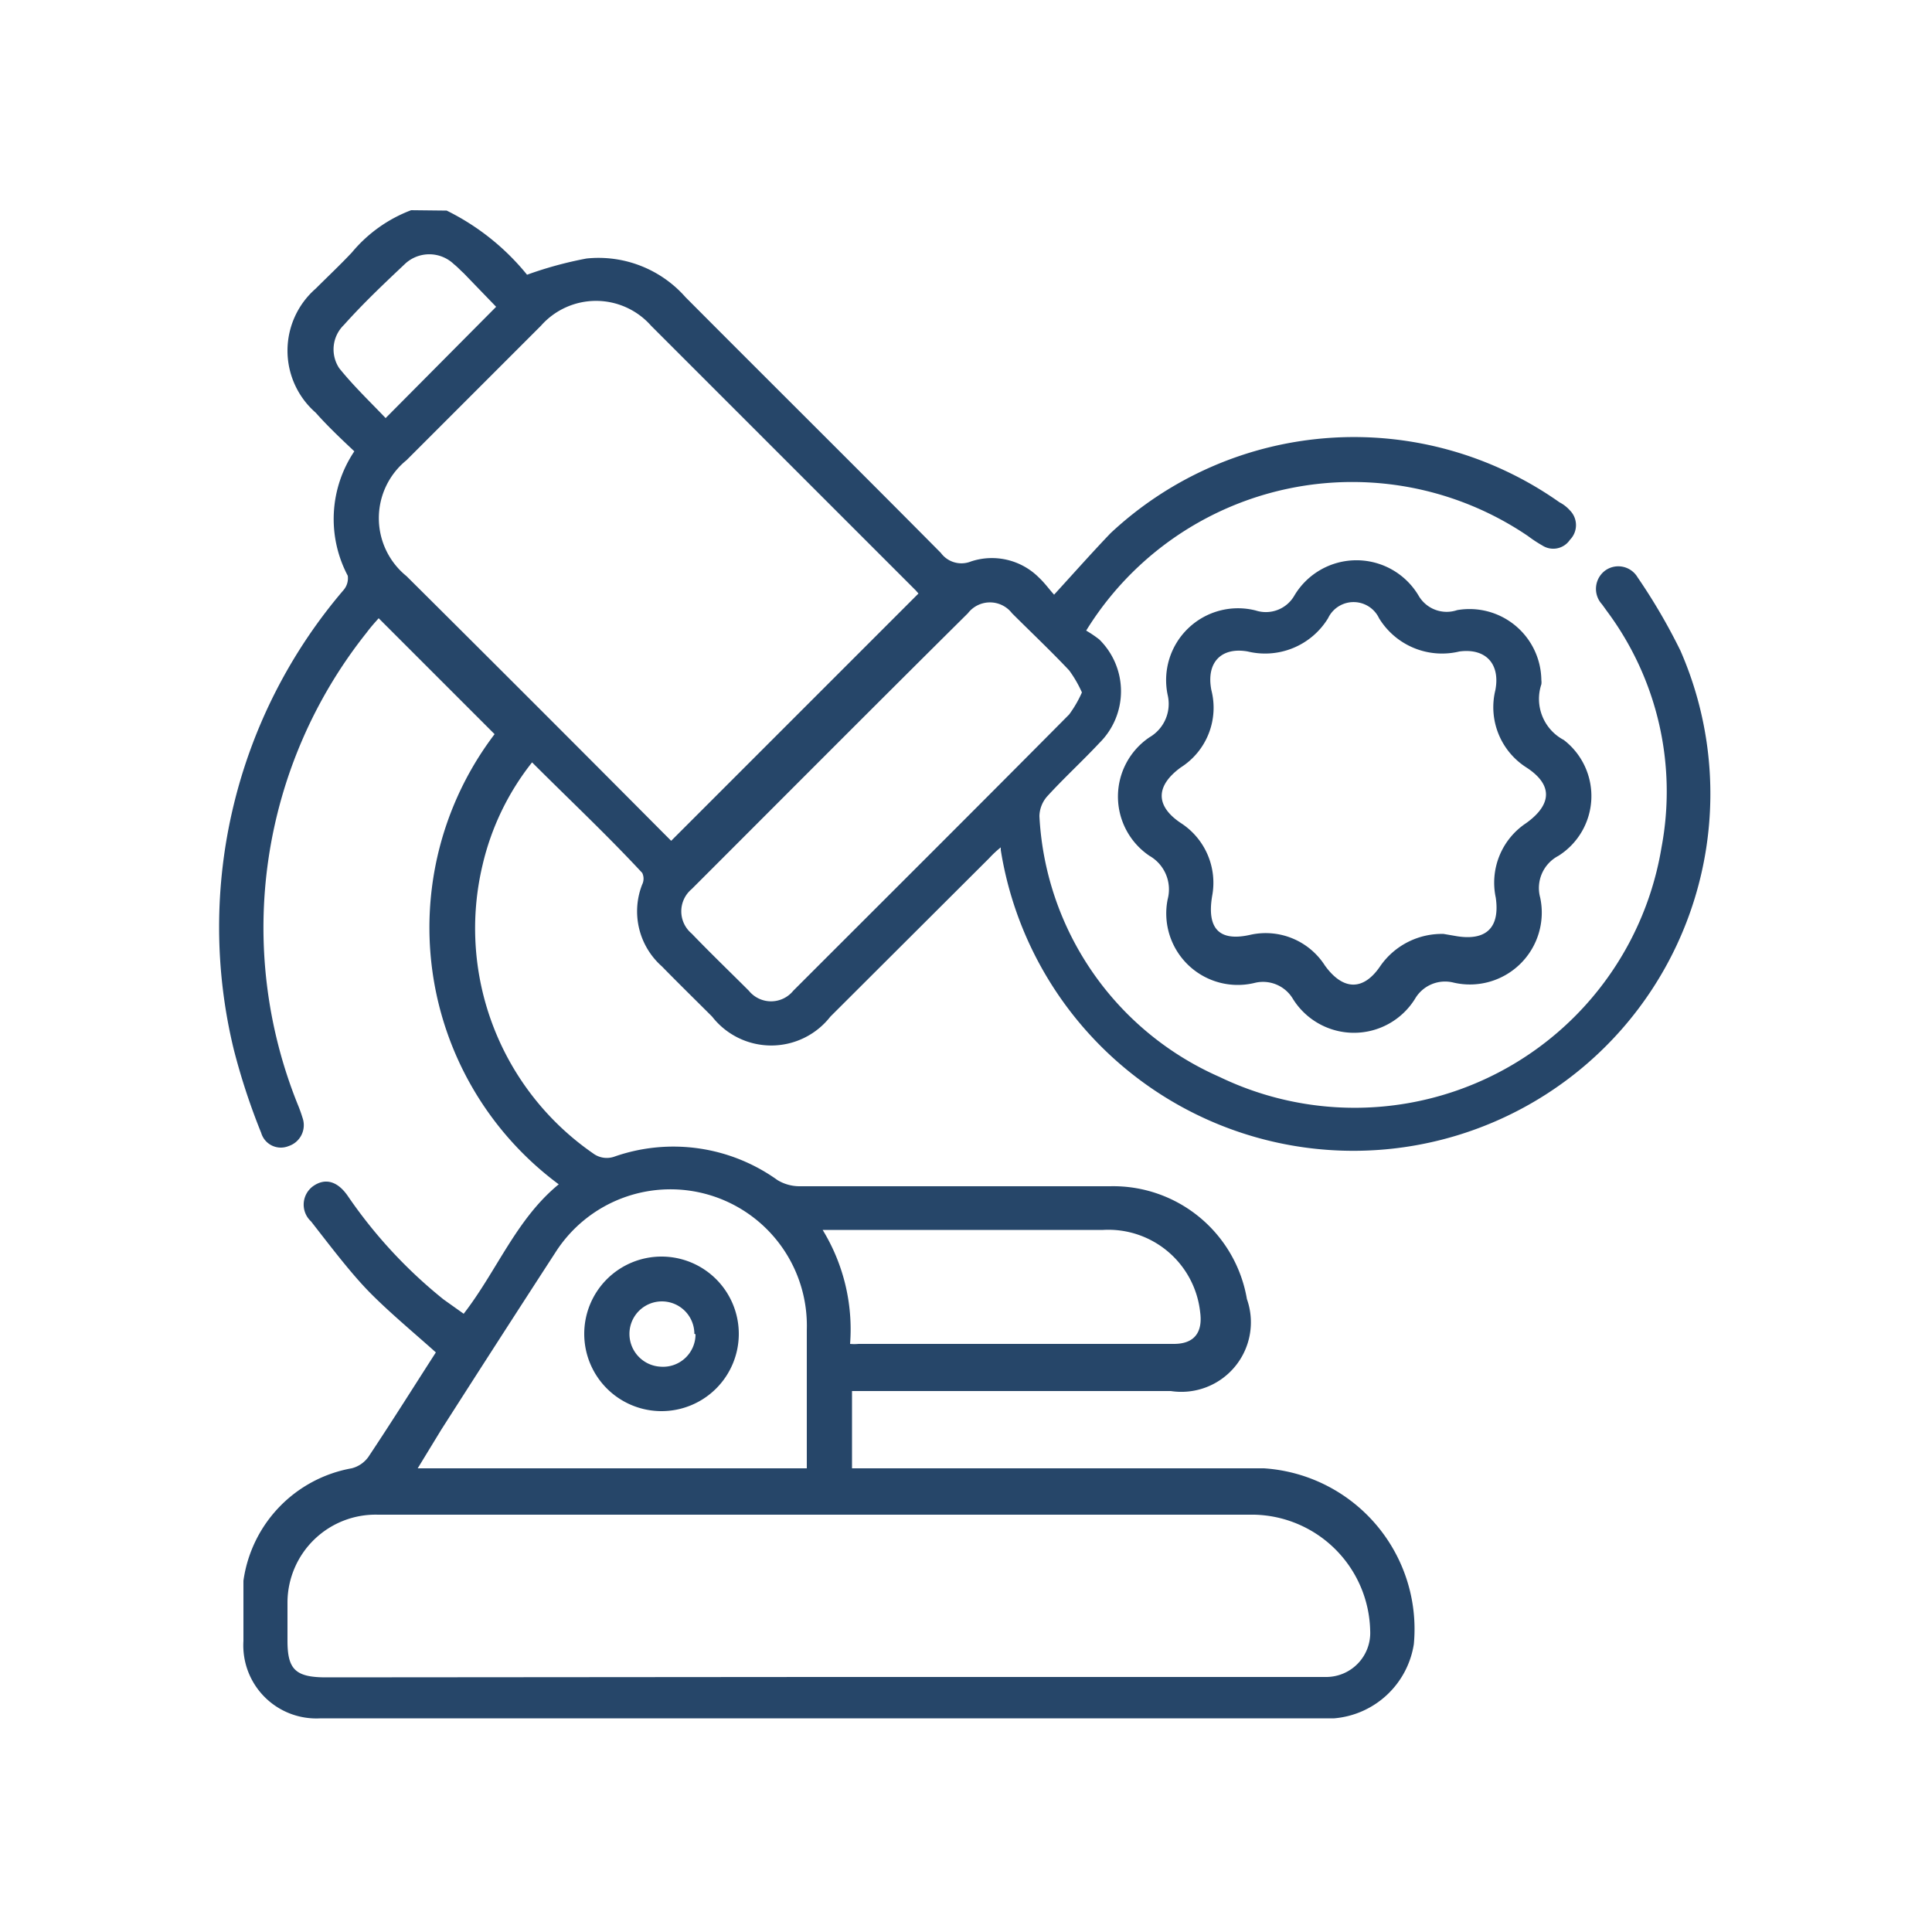
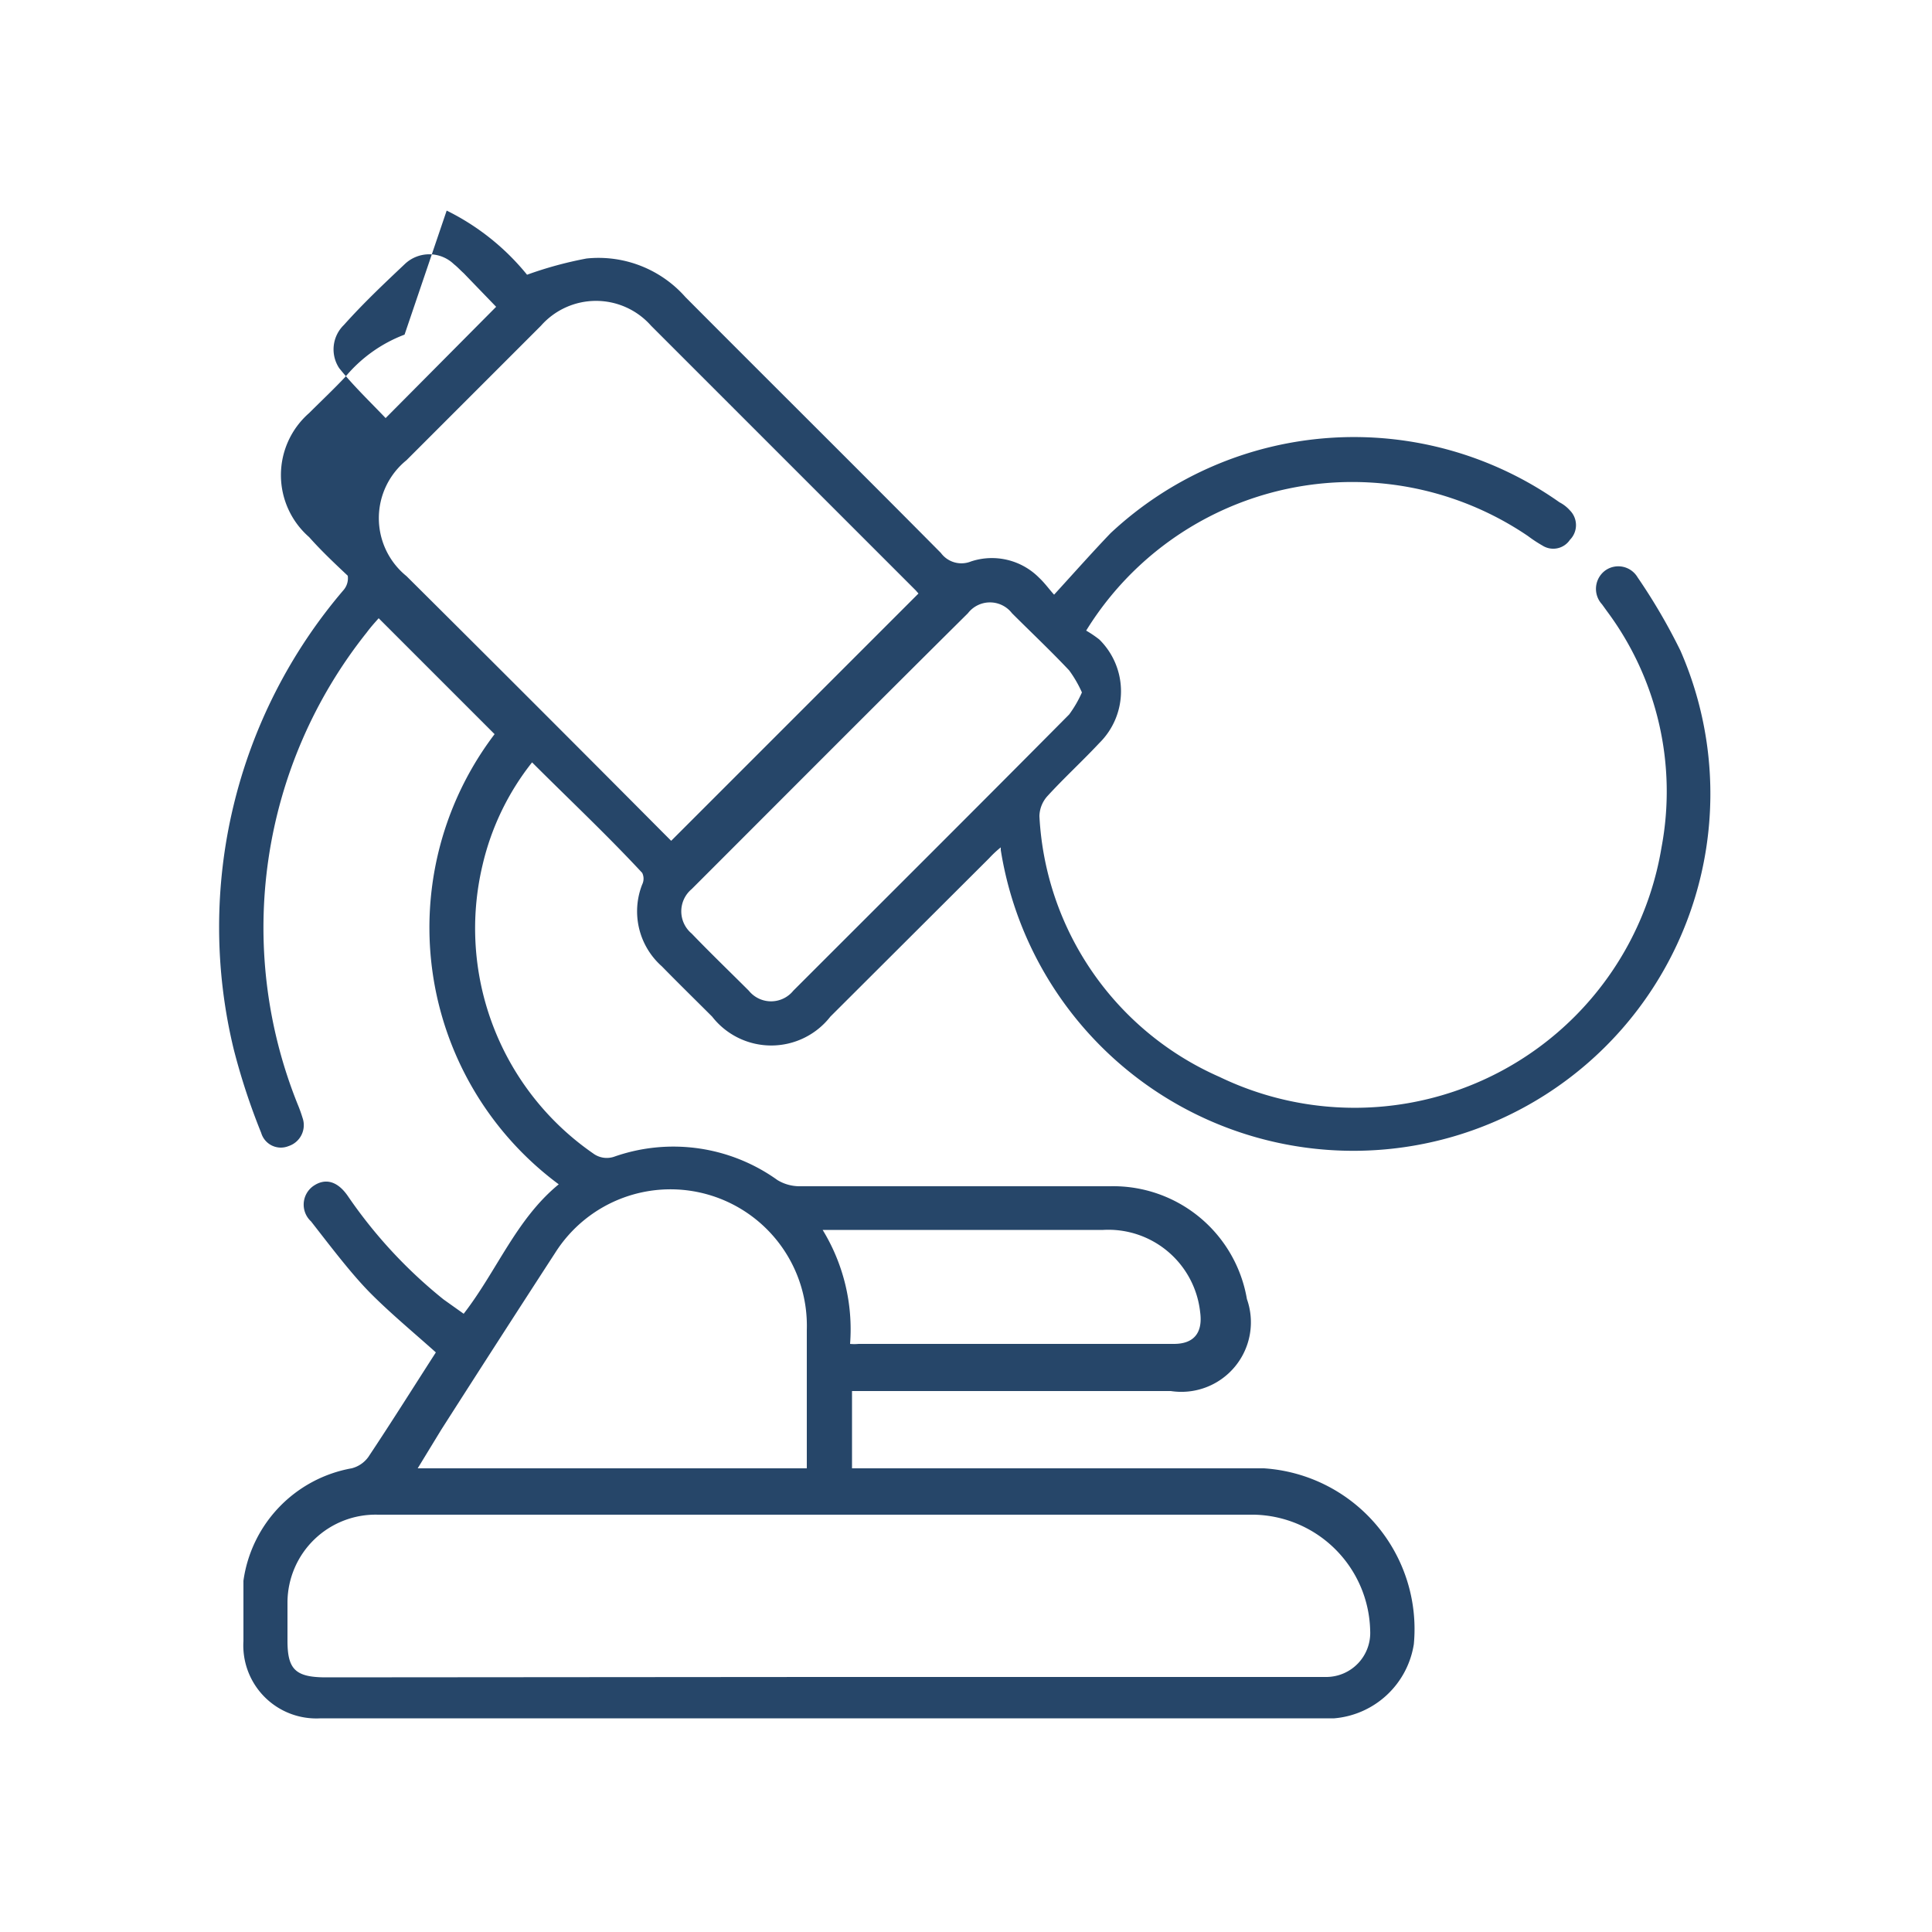
<svg xmlns="http://www.w3.org/2000/svg" id="Layer_1" data-name="Layer 1" viewBox="0 0 50 50">
  <defs>
    <style>.cls-1{fill:#264669;}</style>
  </defs>
-   <path class="cls-1" d="M11.56,5.45a6.22,6.22,0,0,1,2.08,1.66,9.89,9.89,0,0,1,1.54-.42,3,3,0,0,1,2.56,1c2.2,2.21,4.41,4.4,6.61,6.62a.66.66,0,0,0,.78.22,1.72,1.72,0,0,1,1.76.42c.15.14.27.31.39.44.52-.57,1-1.11,1.46-1.59A9.22,9.22,0,0,1,40.36,13a.93.93,0,0,1,.27.21.54.54,0,0,1,0,.76.52.52,0,0,1-.71.15,3.57,3.57,0,0,1-.38-.25,8.09,8.09,0,0,0-11.43,2.45,2.92,2.92,0,0,1,.34.23,1.88,1.88,0,0,1,0,2.68c-.44.47-.91.9-1.34,1.37a.8.8,0,0,0-.21.52,7.81,7.81,0,0,0,4.66,6.75A8.05,8.05,0,0,0,43,21.93a7.81,7.81,0,0,0-1.41-6.11l-.13-.18a.59.59,0,0,1,.09-.88.58.58,0,0,1,.83.18,15.17,15.17,0,0,1,1.11,1.9A9.24,9.24,0,1,1,25.9,22l0-.07a2.68,2.68,0,0,0-.3.28l-4.11,4.1a1.94,1.94,0,0,1-3.06,0c-.43-.43-.87-.86-1.3-1.3a1.9,1.9,0,0,1-.51-2.12.34.34,0,0,0,0-.3c-.93-1-1.88-1.89-2.85-2.86a6.73,6.73,0,0,0-1.28,2.65,7.08,7.08,0,0,0,2.86,7.47.59.59,0,0,0,.56.08,4.62,4.62,0,0,1,4.21.61,1.1,1.1,0,0,0,.56.16c2.68,0,5.37,0,8.05,0a3.51,3.51,0,0,1,3.54,2.92A1.8,1.8,0,0,1,30.3,36H22.05V38h.47c3.39,0,6.79,0,10.19,0a4.17,4.17,0,0,1,3.88,4.55,2.28,2.28,0,0,1-2.06,1.92h-.38q-12.93,0-25.85,0a1.89,1.89,0,0,1-2-2c0-.52,0-1,0-1.56a3.44,3.44,0,0,1,2.8-2.91.76.76,0,0,0,.43-.29c.6-.9,1.17-1.81,1.75-2.71-.57-.51-1.16-1-1.67-1.51s-1.06-1.24-1.56-1.88a.59.59,0,0,1,.05-.91c.31-.22.63-.14.9.25a12.39,12.39,0,0,0,2.48,2.68L12,34c.86-1.11,1.36-2.45,2.46-3.35A8.27,8.27,0,0,1,12.8,19l-3-3c-.07.08-.2.22-.31.37a12.25,12.25,0,0,0-1.79,12.2,3.82,3.82,0,0,1,.13.36.57.57,0,0,1-.36.73.53.53,0,0,1-.71-.34,17,17,0,0,1-.71-2.16,13.42,13.42,0,0,1,2.85-11.9A.47.47,0,0,0,9,14.9a3.14,3.14,0,0,1,.17-3.22c-.34-.32-.69-.65-1-1a2.13,2.13,0,0,1,0-3.21c.31-.31.64-.62.94-.94a3.69,3.69,0,0,1,1.53-1.09ZM21.21,43.4h13.1a1.14,1.14,0,0,0,1.15-1.2,3.07,3.07,0,0,0-3-3H9.78a2.28,2.28,0,0,0-2.34,2.26c0,.33,0,.66,0,1,0,.74.2.95,1,.95ZM17.37,21.76l6.4-6.4-.07-.08L16.85,8.43a1.9,1.9,0,0,0-2.85,0l-3.48,3.48a1.93,1.93,0,0,0,0,3q3.33,3.31,6.64,6.64ZM28,17.92a3.05,3.05,0,0,0-.33-.57c-.48-.51-1-1-1.48-1.48a.72.72,0,0,0-1.14,0c-2.39,2.37-4.77,4.76-7.15,7.14a.75.75,0,0,0,0,1.15c.48.5,1,1,1.48,1.48a.74.74,0,0,0,1.15,0c2.38-2.38,4.77-4.76,7.14-7.15A3,3,0,0,0,28,17.92ZM10.81,38H20.88c0-1.21,0-2.4,0-3.58a3.53,3.53,0,0,0-6.51-2q-1.48,2.28-2.95,4.58ZM22,34.78a1.15,1.15,0,0,0,.22,0h8.16c.53,0,.75-.3.68-.82a2.39,2.39,0,0,0-2.51-2.13c-2.32,0-4.63,0-6.94,0l-.32,0A4.93,4.93,0,0,1,22,34.78ZM12.84,7.94,12,7.07c-.09-.08-.16-.16-.25-.23a.92.92,0,0,0-1.28,0c-.54.51-1.06,1-1.57,1.57a.88.88,0,0,0-.12,1.12c.37.46.8.87,1.2,1.29Z" />
-   <path class="cls-1" d="M39.89,17.6a.4.4,0,0,1,0,.11,1.2,1.2,0,0,0,.58,1.44,1.83,1.83,0,0,1-.14,3,.94.94,0,0,0-.47,1.08,1.86,1.86,0,0,1-2.24,2.2.9.9,0,0,0-1,.42,1.86,1.86,0,0,1-3.16,0,.9.9,0,0,0-1-.41,1.85,1.85,0,0,1-2.24-2.17,1,1,0,0,0-.47-1.12,1.85,1.85,0,0,1,0-3.07,1,1,0,0,0,.47-1.09,1.86,1.86,0,0,1,2.28-2.19.85.85,0,0,0,1-.39,1.87,1.87,0,0,1,3.21,0,.84.84,0,0,0,1,.38A1.86,1.86,0,0,1,39.89,17.6Zm-2.53,6.57.35.06c.77.12,1.11-.24,1-1a1.85,1.85,0,0,1,.79-1.93c.68-.49.68-1,0-1.44a1.85,1.85,0,0,1-.8-2c.13-.68-.25-1.09-.93-1A1.91,1.91,0,0,1,35.69,16a.73.73,0,0,0-1.32,0,1.91,1.91,0,0,1-2.08.86c-.68-.12-1.08.28-.94,1a1.83,1.83,0,0,1-.79,2c-.66.48-.66,1,0,1.44a1.84,1.84,0,0,1,.81,1.89c-.14.84.18,1.19,1,1a1.82,1.82,0,0,1,1.92.8c.47.65,1,.66,1.44,0A1.94,1.94,0,0,1,37.36,24.17Z" />
-   <path class="cls-1" d="M19.12,34.52a2,2,0,1,1-2-2A2,2,0,0,1,19.12,34.52Zm-1.15,0a.84.84,0,0,0-1.68,0,.85.85,0,0,0,.81.85A.84.84,0,0,0,18,34.53Z" />
+   <path class="cls-1" d="M11.56,5.45a6.22,6.22,0,0,1,2.08,1.66,9.89,9.89,0,0,1,1.54-.42,3,3,0,0,1,2.56,1c2.2,2.21,4.41,4.4,6.61,6.62a.66.66,0,0,0,.78.22,1.72,1.72,0,0,1,1.76.42c.15.14.27.31.39.44.52-.57,1-1.11,1.46-1.59A9.22,9.22,0,0,1,40.36,13a.93.93,0,0,1,.27.21.54.54,0,0,1,0,.76.52.52,0,0,1-.71.15,3.57,3.57,0,0,1-.38-.25,8.09,8.09,0,0,0-11.43,2.45,2.92,2.92,0,0,1,.34.23,1.88,1.88,0,0,1,0,2.68c-.44.47-.91.9-1.34,1.37a.8.8,0,0,0-.21.52,7.81,7.81,0,0,0,4.66,6.75A8.05,8.05,0,0,0,43,21.93a7.81,7.81,0,0,0-1.41-6.11l-.13-.18a.59.59,0,0,1,.09-.88.58.58,0,0,1,.83.18,15.17,15.17,0,0,1,1.11,1.9A9.24,9.24,0,1,1,25.9,22l0-.07a2.68,2.68,0,0,0-.3.28l-4.11,4.1a1.94,1.94,0,0,1-3.06,0c-.43-.43-.87-.86-1.3-1.3a1.9,1.9,0,0,1-.51-2.12.34.34,0,0,0,0-.3c-.93-1-1.88-1.89-2.85-2.86a6.73,6.73,0,0,0-1.28,2.65,7.08,7.08,0,0,0,2.86,7.47.59.59,0,0,0,.56.08,4.62,4.62,0,0,1,4.21.61,1.1,1.1,0,0,0,.56.16c2.68,0,5.37,0,8.05,0a3.51,3.51,0,0,1,3.54,2.92A1.8,1.8,0,0,1,30.3,36H22.05V38h.47c3.39,0,6.79,0,10.19,0a4.17,4.17,0,0,1,3.88,4.55,2.28,2.28,0,0,1-2.06,1.92h-.38q-12.93,0-25.85,0a1.89,1.89,0,0,1-2-2c0-.52,0-1,0-1.56a3.44,3.44,0,0,1,2.8-2.91.76.76,0,0,0,.43-.29c.6-.9,1.17-1.81,1.75-2.71-.57-.51-1.16-1-1.67-1.51s-1.06-1.24-1.56-1.88a.59.59,0,0,1,.05-.91c.31-.22.63-.14.9.25a12.39,12.39,0,0,0,2.48,2.68L12,34c.86-1.11,1.36-2.45,2.46-3.35A8.27,8.27,0,0,1,12.8,19l-3-3c-.07.08-.2.22-.31.37a12.25,12.25,0,0,0-1.79,12.2,3.82,3.82,0,0,1,.13.36.57.57,0,0,1-.36.73.53.53,0,0,1-.71-.34,17,17,0,0,1-.71-2.16,13.42,13.42,0,0,1,2.85-11.9A.47.47,0,0,0,9,14.9c-.34-.32-.69-.65-1-1a2.13,2.13,0,0,1,0-3.21c.31-.31.64-.62.94-.94a3.69,3.69,0,0,1,1.53-1.09ZM21.21,43.4h13.1a1.14,1.14,0,0,0,1.15-1.2,3.07,3.07,0,0,0-3-3H9.78a2.28,2.28,0,0,0-2.34,2.26c0,.33,0,.66,0,1,0,.74.2.95,1,.95ZM17.37,21.76l6.4-6.4-.07-.08L16.85,8.43a1.9,1.9,0,0,0-2.85,0l-3.48,3.48a1.93,1.93,0,0,0,0,3q3.33,3.31,6.64,6.64ZM28,17.92a3.05,3.05,0,0,0-.33-.57c-.48-.51-1-1-1.48-1.48a.72.72,0,0,0-1.14,0c-2.39,2.37-4.77,4.76-7.15,7.14a.75.75,0,0,0,0,1.15c.48.5,1,1,1.48,1.48a.74.74,0,0,0,1.15,0c2.38-2.38,4.77-4.76,7.14-7.15A3,3,0,0,0,28,17.92ZM10.81,38H20.88c0-1.21,0-2.4,0-3.58a3.53,3.53,0,0,0-6.51-2q-1.48,2.28-2.95,4.58ZM22,34.78a1.15,1.15,0,0,0,.22,0h8.16c.53,0,.75-.3.68-.82a2.39,2.39,0,0,0-2.51-2.13c-2.32,0-4.63,0-6.94,0l-.32,0A4.93,4.93,0,0,1,22,34.78ZM12.84,7.94,12,7.07c-.09-.08-.16-.16-.25-.23a.92.92,0,0,0-1.28,0c-.54.51-1.06,1-1.57,1.57a.88.88,0,0,0-.12,1.12c.37.46.8.87,1.2,1.29Z" />
</svg>